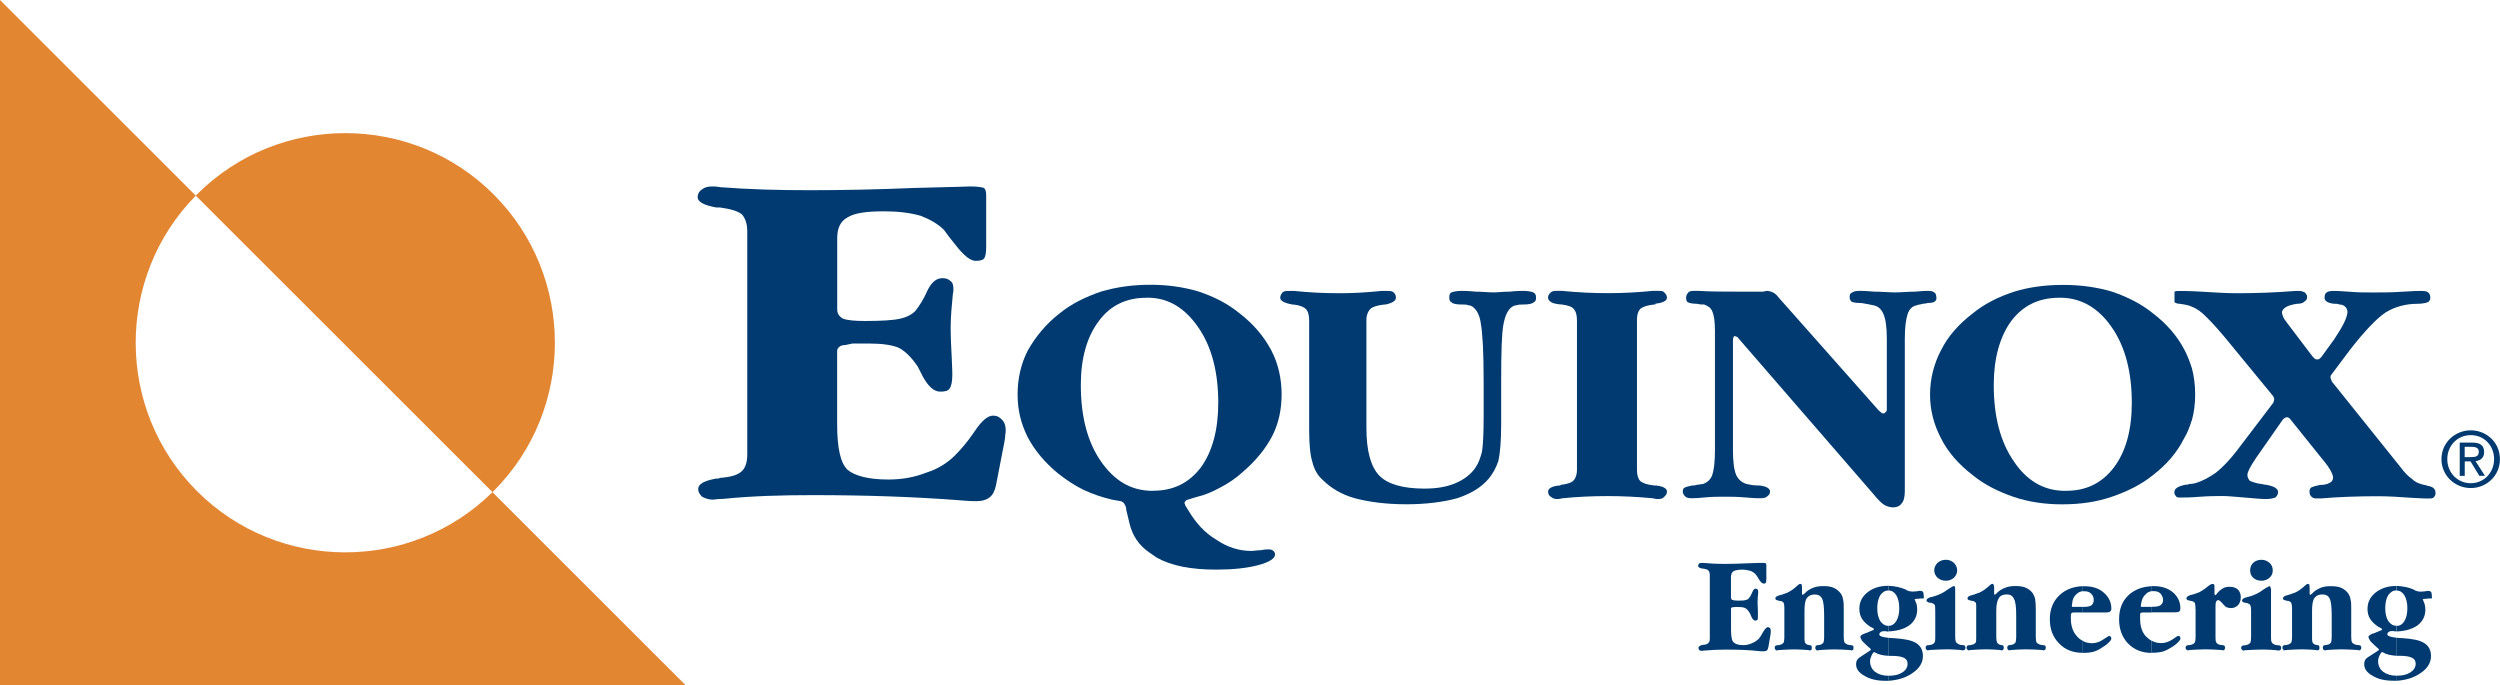
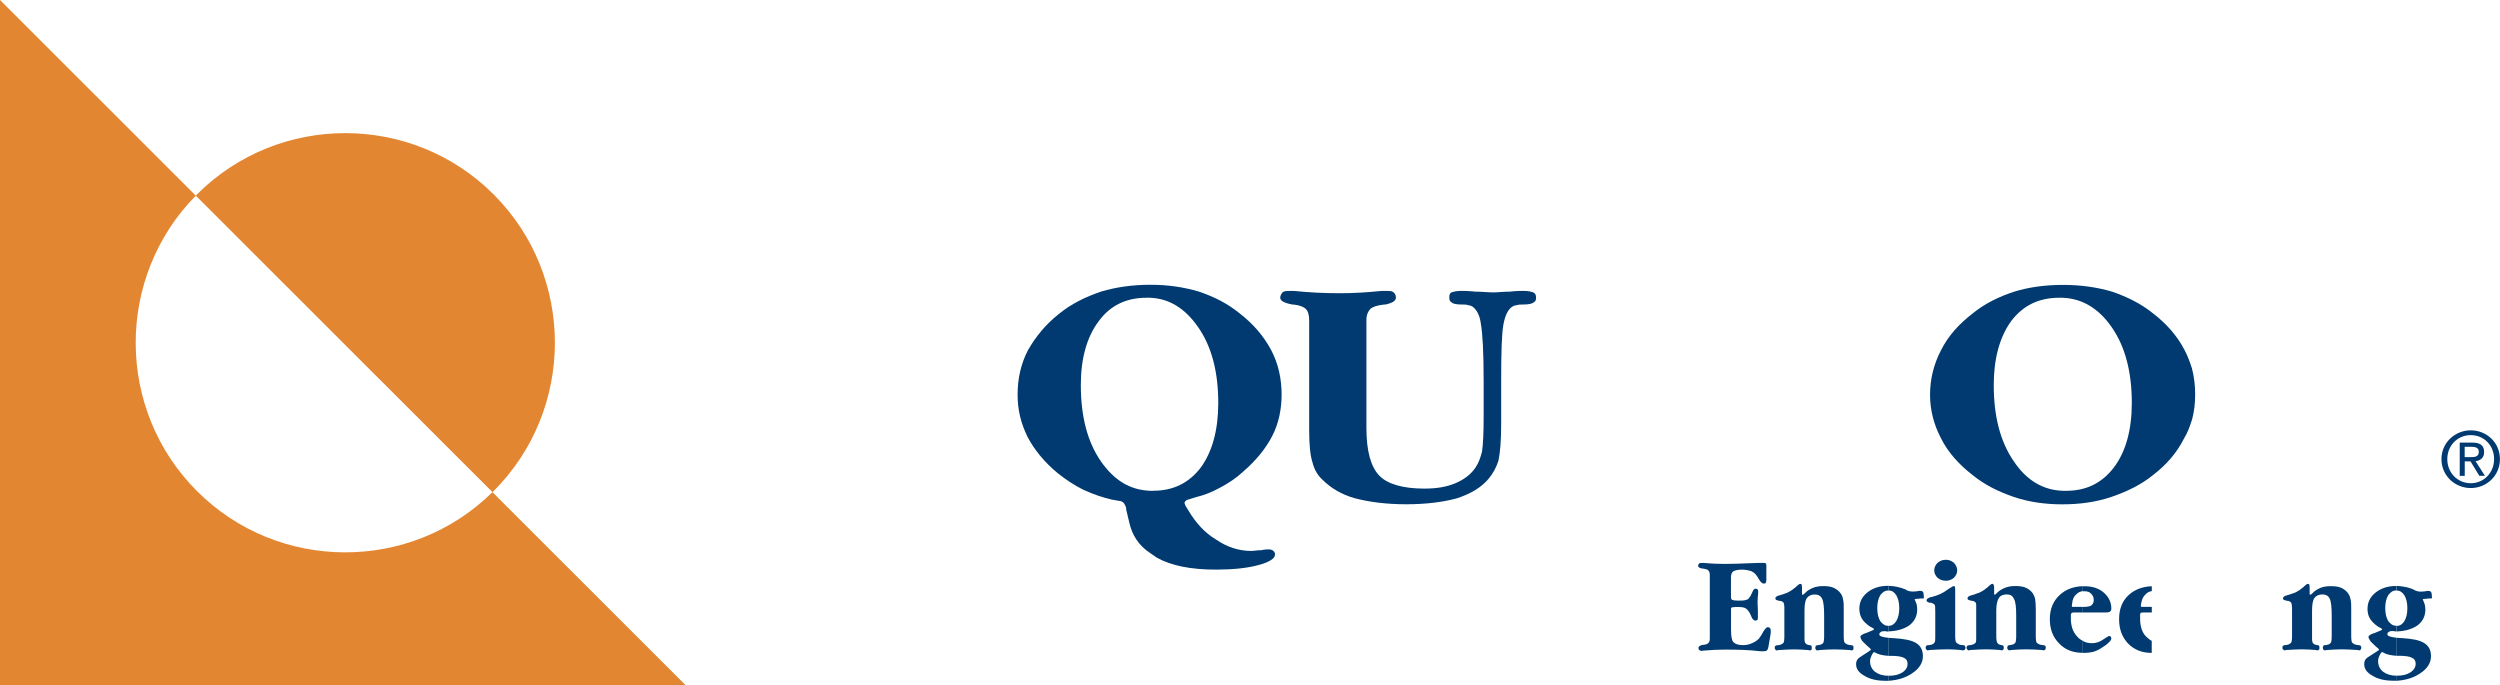
<svg xmlns="http://www.w3.org/2000/svg" id="Layer_2" viewBox="0 0 363.8 99.75">
  <defs>
    <style>.cls-1{fill:#003a70;}.cls-2{fill:#e38632;}</style>
  </defs>
  <g id="Layer_1-2">
    <path class="cls-2" d="m71.66,71.62c-11.9,11.73-31.17,11.68-43-.16-11.83-11.83-11.88-31.09-.17-42.99L0,0v99.75h99.81l-28.15-28.13Z" />
    <path class="cls-2" d="m71.83,71.46c11.89-11.89,11.89-31.28,0-43.17-11.89-11.89-31.28-11.89-43.17,0-.06.06-.11.12-.17.18l43.18,43.15c.06-.06.11-.11.17-.16" />
    <path class="cls-1" d="m356.13,66.81c0-1.99,1.5-3.49,3.42-3.49s3.39,1.5,3.39,3.49-1.5,3.51-3.39,3.51-3.42-1.49-3.42-3.51m3.42,4.21c2.29,0,4.24-1.78,4.24-4.21s-1.96-4.19-4.24-4.19-4.27,1.78-4.27,4.19,1.96,4.21,4.27,4.21m-.89-3.88h.85l1.28,2.1h.82l-1.37-2.13c.71-.09,1.25-.47,1.25-1.33,0-.96-.57-1.37-1.71-1.37h-1.84v4.84h.73v-2.1Zm0-.62v-1.5h1c.51,0,1.06.11,1.06.71,0,.74-.56.79-1.18.79h-.88Z" />
-     <path class="cls-1" d="m353.18,70.65c-.4-.11-.64-.11-.88-.22-.47-.11-.87-.32-1.34-.76-.48-.33-1.03-.87-1.59-1.63l-10.08-12.57v-.11c-.08-.11-.16-.33-.16-.43,0-.11,0-.22.08-.33.08-.1.16-.21.24-.33l2.54-3.39c2.14-2.74,3.89-4.59,5.24-5.46,1.27-.77,2.85-1.21,4.52-1.21.71,0,1.19-.11,1.51-.22.24-.11.4-.33.4-.66,0-.44-.16-.66-.32-.77-.24-.22-.63-.22-1.19-.22-.16,0-1.03,0-2.54.11-1.5.11-2.94.11-4.28.11-1.11,0-2.3,0-3.49-.11-1.27-.11-1.98-.11-2.14-.11-.47,0-.87,0-1.11.22-.24.11-.32.43-.32.77,0,.44.4.76,1.35.87.32,0,.64,0,.79.11.4,0,.63.11.87.33.24.22.32.54.32.77,0,.32-.16.87-.48,1.53-.31.66-.79,1.42-1.43,2.41l-1.82,2.51c-.08.11-.16.22-.32.33-.08.11-.24.11-.32.11-.16,0-.24,0-.4-.11-.08-.11-.24-.22-.32-.33l-3.65-4.81c-.32-.43-.56-.76-.63-.98-.08-.22-.16-.44-.16-.65s.24-.55.64-.77c.4-.22.87-.33,1.51-.44.56,0,.95-.11,1.11-.33.24-.11.4-.33.4-.66s-.16-.44-.32-.66c-.24-.11-.48-.22-.79-.22h-.64c-2.7.22-5.47.33-8.5.33-1.5,0-3.17-.11-5-.22-1.83-.11-2.94-.11-3.25-.11s-.64,0-.8.11v1.53c.16.11.4.22.71.22.79.11,1.43.22,1.83.44.63.22,1.43.77,2.14,1.53.79.77,1.99,2.08,3.57,4.04l6.11,7.44s.08.11.08.22c0,0,.08.11.08.22s-.08.22-.08.32c0,.11-.08.22-.08.22l-5.4,7.1c-1.03,1.31-1.98,2.3-2.94,3.06-.95.66-1.9,1.2-3.02,1.53-.15,0-.4.11-.79.11-.32.11-.48.11-.56.11h-.08c-1.03.22-1.59.54-1.59,1.09,0,.22.08.44.24.55.07.22.31.22.71.22.47,0,1.35,0,2.7-.11,1.42-.11,2.54-.11,3.49-.11.64,0,1.67.11,3.1.22,1.35.11,2.38.22,3.1.22.56,0,1.03-.11,1.35-.22.24-.22.4-.44.4-.77,0-.55-.56-.87-1.75-1.09-.32,0-.48-.11-.72-.11-.79-.11-1.27-.32-1.59-.43-.24-.22-.4-.55-.4-.87,0-.44.4-1.21,1.2-2.4l.07-.11,3.89-5.57c.08-.11.24-.22.32-.22.08-.11.16-.11.24-.11s.24,0,.32.11c.08,0,.16.11.24.22l4.04,5.03c.79.98,1.35,1.64,1.67,2.19.32.54.48.98.48,1.2,0,.33-.16.66-.48.77-.32.22-.79.33-1.43.33-.56.11-.95.22-1.2.33-.23.11-.32.33-.32.65s.08.54.32.76c.24.22.48.22.8.22h.55c2.54-.22,5.32-.32,8.34-.32,1.59,0,3.09.11,4.68.22,1.59.11,2.38.11,2.46.11.4,0,.72,0,.87-.11.24-.22.32-.44.32-.66,0-.66-.4-.98-1.27-1.09" />
    <path class="cls-1" d="m318.97,61.14c.32-1.2.47-2.41.47-3.72,0-1.42-.16-2.62-.47-3.82-.32-.99-.64-1.86-1.11-2.73-1.03-1.97-2.54-3.72-4.53-5.25-1.75-1.42-3.73-2.4-5.95-3.17-2.23-.66-4.61-.99-7.07-.99h-.16c-2.54,0-4.93.33-7.07.99-2.3.76-4.28,1.75-6.03,3.17-1.98,1.53-3.57,3.28-4.6,5.36-1.03,1.97-1.59,4.16-1.59,6.45s.56,4.37,1.59,6.34c1.03,2.07,2.62,3.83,4.6,5.36,1.75,1.42,3.73,2.4,5.95,3.17,2.22.76,4.61,1.09,7.06,1.09h.08c2.54,0,4.92-.33,7.14-1.09,2.22-.76,4.29-1.75,6.03-3.17,1.99-1.53,3.49-3.28,4.53-5.36.48-.77.8-1.64,1.11-2.62m-11.35,6.89c-1.75,2.29-4.05,3.38-6.91,3.38h-.55c-2.86-.11-5.24-1.53-7.07-4.26-1.98-2.84-2.94-6.56-2.94-11.15,0-3.83.87-6.99,2.54-9.29,1.75-2.3,4.05-3.39,6.99-3.39h.48c2.85.11,5.24,1.53,7.14,4.26,1.99,2.84,2.94,6.56,2.94,11.04,0,3.94-.87,7.11-2.62,9.41" />
    <path class="cls-1" d="m223.12,42.55c-.32-.11-.72-.22-1.43-.22-.4,0-1.03,0-1.98.11-.96,0-1.75.11-2.38.11-.79,0-1.67-.11-2.62-.11-1.03-.11-1.75-.11-2.07-.11-.63,0-1.11.11-1.42.22-.24.11-.32.33-.32.77,0,.33.08.54.32.66.16.22.71.33,1.42.33.48,0,.79,0,1.03.11.24,0,.48.11.64.22.56.43,1.03,1.2,1.19,2.51.24,1.32.4,4.05.4,8.31v5.03c0,2.51-.08,4.26-.24,5.25-.24.88-.48,1.64-.95,2.3-.64.98-1.67,1.75-2.94,2.29-1.35.55-2.77.77-4.52.77-3.1,0-5.32-.66-6.51-1.86-1.27-1.31-1.9-3.61-1.9-7v-15.74c0-.66.24-1.2.56-1.53.32-.32,1.03-.55,2.06-.66h.16c1.03-.22,1.51-.55,1.51-.98,0-.33-.08-.55-.32-.77-.24-.22-.48-.22-.87-.22h-.95c-2.15.22-4.13.33-6.04.33-2.22,0-4.44-.11-6.59-.33h-.79c-.4,0-.71,0-.95.22-.16.22-.32.44-.32.77,0,.43.56.76,1.75.98h.15c.95.11,1.5.33,1.83.66.32.33.48.87.48,1.64v15.96c0,2.18.16,3.71.48,4.7.24.98.71,1.86,1.43,2.51,1.19,1.2,2.78,2.19,4.76,2.73,2.07.54,4.52.87,7.46.87s5.39-.33,7.38-.87c1.98-.66,3.49-1.53,4.6-2.84.64-.77,1.11-1.63,1.43-2.62.24-1.1.4-2.85.4-5.36v-6.23c0-4.16.08-6.89.32-8.2.24-1.31.64-2.19,1.27-2.62.16-.11.4-.22.63-.22.32-.11.64-.11,1.03-.11.79,0,1.27-.11,1.51-.33.24-.11.32-.33.32-.66,0-.44-.16-.66-.4-.77" />
-     <path class="cls-1" d="m238.68,44.96c.4-.33,1.03-.55,2.14-.66h.08v-.11c1.11-.11,1.67-.44,1.67-.87,0-.33-.15-.54-.4-.77-.16-.22-.48-.22-.87-.22h-.79c-2.22.22-4.37.33-6.59.33s-4.36-.11-6.59-.33h-.79c-.32,0-.63,0-.87.22-.24.22-.4.44-.4.77,0,.22.16.44.32.55.24.22.63.33,1.43.43h.16c.95.11,1.59.33,1.82.66.32.33.48.87.48,1.64v21.76c0,.65-.16,1.2-.48,1.53-.24.33-.87.54-1.82.66-.08,0-.16.11-.16.11h-.23c-.96.11-1.51.43-1.51.87,0,.33.16.66.4.76.24.22.55.33.87.33.16,0,.4,0,.79-.11,2.23-.22,4.36-.32,6.59-.32s4.37.11,6.59.32c.4.11.63.11.79.11.4,0,.71-.11.87-.33.24-.22.4-.43.4-.76,0-.44-.56-.76-1.51-.87h-.24c-1.11-.11-1.75-.33-2.14-.66-.32-.33-.48-.87-.48-1.64v-21.87c0-.66.16-1.2.48-1.53" />
-     <path class="cls-1" d="m281.78,43.32c0-.33-.08-.66-.32-.77-.24-.22-.56-.22-1.03-.22-.16,0-.72,0-1.75.11-1.03,0-1.98.11-2.86.11-.95,0-1.98-.11-3.09-.11-1.11-.11-1.75-.11-1.9-.11-.56,0-.95,0-1.27.22-.32.11-.4.33-.4.66s.08.44.24.66c.16.11.56.22,1.27.22h.16c.71.11,1.27.22,1.75.33.71.11,1.19.55,1.51,1.31.32.77.48,1.86.48,3.61v10.17c0,.22,0,.33-.16.43-.08.11-.16.22-.32.22-.08,0-.24,0-.32-.11-.16-.11-.23-.22-.39-.33l-14.53-16.4c-.32-.44-.63-.66-.87-.77-.24-.11-.56-.22-.95-.22-.08,0-.24.11-.48.11h-3.89c-1.9,0-3.73,0-5.48-.11h-.63c-.32,0-.63,0-.87.22-.16.22-.32.44-.32.77s.08.54.24.66c.24.11.63.22,1.19.22.32,0,.56.11.71.11h.48c.56.22.95.44,1.19.99.24.54.39,1.41.39,2.83v17.38c0,1.75-.16,2.95-.39,3.61-.24.66-.72,1.09-1.35,1.31-.24,0-.48.11-.87.11-.32.11-.56.11-.72.11-.56.11-.95.22-1.11.33-.16.11-.24.22-.24.54s.16.54.4.76c.24.22.64.22,1.03.22.16,0,.72,0,1.75-.11,1.03-.11,1.98-.11,2.85-.11.95,0,1.99,0,3.1.11,1.11.11,1.75.11,1.9.11.56,0,.95,0,1.19-.22.32-.22.48-.44.48-.76,0-.44-.56-.76-1.51-.87h-.16c-.71,0-1.27-.11-1.75-.22-.71-.22-1.19-.65-1.51-1.31-.32-.77-.47-1.97-.47-3.61v-15.85c0-.33,0-.43.08-.54,0-.11.08-.22.16-.22s.24.11.32.11.16.11.24.22l19.61,22.63c.71.88,1.27,1.42,1.66,1.64.4.21.79.33,1.27.33.56,0,.95-.22,1.19-.55.32-.33.48-.98.48-1.75v-22.19c0-1.75.16-2.84.4-3.61.24-.76.72-1.2,1.35-1.31.24-.11.56-.11.88-.22.39,0,.63-.11.71-.11.55,0,.95-.11,1.03-.22.16-.11.24-.33.24-.54" />
-     <path class="cls-1" d="m144.52,60.48c-.8,0-1.67.76-2.7,2.3-1.03,1.53-1.99,2.62-2.86,3.5-1.11,1.09-2.46,1.97-4.2,2.51-1.67.66-3.49.99-5.48.99-2.94,0-4.92-.55-5.95-1.42-1.03-.99-1.51-3.17-1.51-6.67v-10.5c0-.32.08-.54.24-.65.24-.22.48-.33.95-.33l1.03-.22h2.46c1.91,0,3.42.22,4.37.66.95.54,1.83,1.42,2.7,2.73.16.33.4.77.72,1.42.79,1.42,1.59,2.19,2.54,2.19.71,0,1.11-.11,1.35-.44.24-.33.4-.98.4-1.97,0-.11,0-.87-.08-2.4-.08-1.53-.16-3.06-.16-4.48,0-1.64.16-3.28.32-4.92.08-.33.08-.55.08-.66,0-.55-.08-.98-.4-1.2-.32-.33-.71-.44-1.19-.44-.87,0-1.59.54-2.22,1.86-.56,1.31-1.19,2.19-1.67,2.84-.48.54-1.27.98-2.3,1.2-.95.22-2.7.33-5.08.33-1.51,0-2.62-.11-3.18-.33-.63-.33-.87-.77-.87-1.42v-10.27c0-1.53.48-2.51,1.51-3.06,1.03-.66,2.86-.88,5.32-.88,2.06,0,3.81.22,5.31.65,1.43.55,2.54,1.2,3.42,2.08.39.55.87,1.21,1.59,2.08,1.27,1.64,2.22,2.4,3.02,2.4.55,0,1.03-.11,1.19-.33.24-.33.32-.87.32-1.86v-7.33c0-.54-.08-.87-.32-1.09-.32-.11-.96-.22-1.99-.22-.24,0-2.94.11-8.1.22-5.24.22-10.32.33-15.32.33-4.44,0-8.73-.11-12.93-.44-.64-.11-1.03-.11-1.19-.11-.64,0-1.11.11-1.51.44-.39.22-.63.66-.63,1.09,0,.76.95,1.2,2.7,1.53h.55c1.59.22,2.62.55,3.18.99.48.55.79,1.31.79,2.51v32.47c0,1.2-.32,1.97-.79,2.4-.55.55-1.59.87-3.18.98-.16.11-.32.11-.63.11-1.67.33-2.54.76-2.54,1.53,0,.44.24.77.55,1.09.4.22.95.44,1.59.44.16,0,.64-.11,1.43-.11,4.37-.44,8.73-.55,13.17-.55,7.3,0,14.53.22,21.59.77,1.19.11,1.91.11,2.15.11.87,0,1.5-.21,1.9-.54.48-.33.79-.99.95-1.75l1.19-6.12c.08-.44.16-.87.16-1.2.07-.33.07-.54.07-.76,0-.55-.16-1.1-.48-1.42-.39-.44-.79-.66-1.34-.66" />
    <path class="cls-1" d="m172.6,72.83c.08-.11.32-.11.56-.22l1.11-.33c.95-.22,2.07-.66,3.26-1.31,1.27-.66,2.38-1.42,3.33-2.3,1.91-1.64,3.33-3.39,4.29-5.25.95-1.86,1.35-3.93,1.35-6.01,0-2.29-.48-4.48-1.51-6.45-1.11-2.07-2.62-3.83-4.6-5.36-1.75-1.42-3.65-2.4-5.95-3.17-2.22-.66-4.53-.99-6.98-.99h-.08c-2.54,0-4.92.33-7.15.99-2.22.76-4.29,1.75-6.03,3.17-1.98,1.53-3.49,3.39-4.61,5.36-1.03,1.97-1.51,4.16-1.51,6.45s.48,4.16,1.43,6.13c.95,1.85,2.46,3.72,4.45,5.35,1.11.87,2.38,1.75,3.73,2.4,1.43.66,2.78,1.1,4.13,1.42l1.27.22c.4.11.63.44.79.99v.22l.47,1.97c.4,1.75,1.35,3.28,3.02,4.37.32.22.64.44.95.66,2.14,1.2,5,1.75,8.65,1.75,2.46,0,4.53-.22,6.11-.65,1.67-.44,2.46-.99,2.46-1.53,0-.22-.08-.44-.24-.54-.24-.22-.48-.22-.79-.22-.16,0-.48,0-.95.11-.56,0-1.03.11-1.51.11-1.75,0-3.49-.55-5.08-1.65-1.67-.98-3.02-2.51-4.05-4.26l-.47-.76v-.11q-.08-.11-.08-.22c0-.11.08-.22.24-.33m-4.76-1.42h-.48c-2.94-.11-5.24-1.53-7.15-4.26-1.98-2.84-2.94-6.56-2.94-11.15,0-3.83.87-6.99,2.62-9.29,1.67-2.3,4.05-3.39,6.9-3.39h.56c2.78.11,5.08,1.53,6.98,4.26,1.99,2.84,2.94,6.56,2.94,11.04,0,3.94-.87,7.1-2.54,9.4-1.75,2.29-4.05,3.38-6.9,3.38" />
-     <path class="cls-1" d="m313.13,94.99v-1.75c.43.25.87.34,1.41.34s1.07-.19,1.6-.53c.49-.34.77-.53.82-.53.1,0,.2.05.25.1.05.1.09.19.09.29s-.09.29-.29.48c-.15.19-.44.44-.73.63-.53.34-1.02.63-1.5.78-.48.14-1.02.19-1.6.19h-.05Zm0-5.87v-.82c.58,0,.97-.05,1.21-.19.29-.19.43-.44.43-.78,0-.38-.14-.68-.39-.97-.24-.24-.58-.34-.97-.34h-.29v-.73h.29c1.11,0,2.08.3,2.81.92.72.63,1.07,1.41,1.07,2.33,0,.19-.05.34-.14.43-.14.1-.34.14-.68.14h-3.34Zm6.35-.48v-.29c0-.29-.05-.48-.1-.63-.05-.1-.19-.14-.34-.24-.05,0-.2-.05-.34-.05h-.04s-.05,0-.05-.05c-.29,0-.44-.14-.44-.29,0-.24.24-.39.68-.53h.05c.24-.05.48-.15.63-.19.2-.05.34-.15.54-.2.29-.19.68-.39,1.07-.72.39-.34.68-.48.82-.48.1,0,.2.05.24.09.05.05.05.19.05.44v.87c0,.09.05.15.05.19,0,0,0,.05.05.05s.05-.05.1-.05c0,0,.05-.05.1-.1l.19-.24c.24-.29.54-.49.78-.63.29-.15.58-.2.92-.2.48,0,.87.1,1.21.39.29.29.43.68.43,1.11,0,.48-.14.87-.39,1.16-.29.29-.63.44-1.07.44-.2,0-.39-.05-.53-.1-.19-.05-.34-.19-.44-.34-.05-.04-.14-.09-.19-.19-.29-.34-.53-.53-.63-.53-.19,0-.29.1-.34.24-.09.19-.09.44-.09.77v4.36c0,.34,0,.58.09.72.05.15.15.25.34.34.05.05.14.05.19.05.05.05.15.05.25.05.24,0,.33.05.43.1.05.1.1.19.1.29s-.05.19-.1.29c-.05.05-.1.1-.19.1,0,0-.1,0-.24-.05-.78-.05-1.55-.1-2.33-.1s-1.55.05-2.32.1c-.15.05-.24.05-.24.05-.1,0-.15-.05-.24-.14-.05-.05-.1-.15-.1-.24s.05-.19.1-.29c.09-.05.24-.1.48-.1.05,0,.15,0,.19-.05.05,0,.15,0,.2-.05.19-.05.29-.19.39-.29.05-.14.1-.39.1-.78v-4.07Zm8.1.19c0-.39-.05-.63-.1-.72-.05-.15-.19-.24-.34-.29-.1-.05-.2-.1-.39-.1h-.05c-.29-.05-.44-.19-.44-.34,0-.19.24-.38.73-.48.24-.05.44-.14.68-.19.2-.1.39-.14.58-.24.44-.19.87-.48,1.26-.77.44-.24.63-.39.68-.39.1,0,.19,0,.19.1.05.1.1.24.1.44v6.88c0,.34,0,.58.1.72.05.15.2.25.39.34.05.05.1.05.2.05.05.05.14.05.29.05.19,0,.34.05.39.1.1.1.1.19.1.29,0,.15,0,.24-.1.29-.05.05-.15.1-.29.1,0,0-.1,0-.29-.05-.63-.05-1.26-.1-1.89-.1-.92,0-1.84.05-2.67.1-.15.05-.24.05-.24.05-.1,0-.15-.05-.24-.14-.05-.05-.1-.15-.1-.24s.05-.19.1-.29c.1-.05.24-.1.43-.1.1,0,.15,0,.24-.05.05,0,.15,0,.19-.05.19-.05.29-.19.39-.29.05-.14.1-.44.1-.78v-3.88Zm3.15-5.82c0,.43-.14.77-.48,1.07-.34.29-.73.43-1.16.43-.48,0-.87-.14-1.21-.43-.29-.29-.44-.63-.44-1.07s.15-.82.44-1.11c.34-.29.73-.44,1.21-.44.43,0,.82.15,1.16.44.34.29.48.68.48,1.11" />
    <path class="cls-1" d="m313.13,85.29v.73c-.34.05-.68.19-.92.49-.34.29-.53.72-.63,1.31l-.05.34s0,.09.05.15h1.55v.82h-1.36c-.14,0-.24.05-.29.1s-.05.15-.05.29v.49c0,1.07.24,1.94.82,2.57.29.29.58.53.87.68v1.75c-1.41,0-2.52-.44-3.44-1.36-.87-.92-1.31-2.08-1.31-3.54s.44-2.62,1.36-3.49c.87-.82,2.03-1.26,3.39-1.31m-10.04,9.7v-1.75c.39.24.87.34,1.36.34.58,0,1.11-.19,1.6-.53.53-.34.82-.53.87-.53.1,0,.15.05.24.1.05.1.09.19.09.29s-.09.29-.29.48c-.19.19-.43.44-.77.63-.48.34-.97.63-1.45.78-.49.14-1.02.19-1.6.19h-.05Zm0-5.87v-.82c.53,0,.97-.05,1.21-.19.24-.19.39-.44.39-.78,0-.39-.1-.68-.39-.97-.24-.24-.53-.34-.97-.34h-.24v-.73h.24c1.16,0,2.09.29,2.81.92.73.63,1.11,1.41,1.11,2.33,0,.19-.05.34-.19.43-.1.1-.34.14-.63.14h-3.35Z" />
    <path class="cls-1" d="m303.09,85.29v.73c-.39.05-.68.19-.97.49-.34.29-.53.72-.58,1.31l-.05.34s0,.09.05.15h1.55v.82h-1.41c-.1,0-.19.05-.24.1-.05.05-.09.14-.09.29v.48c0,1.07.29,1.94.87,2.57.24.29.53.53.87.68v1.75c-1.41,0-2.57-.44-3.44-1.36-.92-.92-1.36-2.08-1.36-3.54s.48-2.62,1.41-3.49c.87-.82,1.99-1.26,3.39-1.31m-28.26,13.77v-.73c.82,0,1.45-.15,1.99-.48.53-.34.77-.78.77-1.26,0-.43-.2-.73-.53-.87-.34-.19-.97-.29-1.9-.29h-.33v-2.62c.24,0,.48.05.72.05h.1c1.46.1,2.52.29,3.2.72.63.39.97,1.02.97,1.89,0,.97-.53,1.84-1.6,2.52-.92.63-2.04.97-3.39,1.07m0-7.17v-.83c.48,0,.82-.24,1.11-.68.29-.48.44-1.11.44-1.89s-.15-1.41-.44-1.89c-.29-.44-.63-.68-1.11-.68v-.68c.87.04,1.65.19,2.47.53,0,.05.05.05.09.05,0,0,.05.05.15.1.24.1.49.15.68.15h.24l.63-.05s.05-.05.09-.05h.15c.29,0,.44.05.53.19.05.15.1.39.1.83,0,0,0,.05-.05.09h-.24c-.19,0-.39,0-.53.05-.19,0-.39,0-.53.04.1.24.19.49.29.73.05.24.09.53.09.77,0,.97-.39,1.75-1.16,2.33-.77.53-1.75.82-3,.87m6.78-3.06c0-.39,0-.63-.04-.73-.05-.14-.2-.24-.34-.29-.09-.05-.19-.1-.39-.1h-.05c-.29-.04-.44-.19-.44-.34,0-.19.24-.38.68-.48h.05c.24-.05.43-.14.63-.19.25-.1.44-.15.63-.25.44-.19.87-.48,1.26-.77.39-.24.63-.39.68-.39.1,0,.14,0,.19.1.05.1.05.24.05.44v6.88c0,.34.05.58.1.72.1.15.24.25.44.34.05.05.1.05.14.05.1.05.19.05.29.05.24,0,.38.05.43.1.05.1.1.19.1.29,0,.15-.05.24-.1.29-.05.05-.14.1-.29.1-.05,0-.14,0-.29-.05-.63-.05-1.26-.1-1.89-.1-.92,0-1.84.05-2.66.1-.15.05-.24.05-.29.05-.05,0-.14-.05-.19-.14-.05-.05-.1-.15-.1-.24s.05-.19.1-.29c.05-.05.19-.1.44-.1.1,0,.15,0,.24-.05.05,0,.1,0,.19-.05.15-.05.29-.19.34-.29.1-.14.1-.43.1-.77v-3.88Zm3.2-5.81c0,.43-.19.77-.48,1.07-.34.29-.73.43-1.16.43-.48,0-.87-.14-1.21-.43-.29-.29-.49-.63-.49-1.07s.19-.82.49-1.11c.34-.29.72-.44,1.21-.44.44,0,.82.15,1.16.44.29.29.48.68.48,1.11m2.77,5.53v-.15c0-.34,0-.53-.05-.63-.05-.15-.2-.19-.34-.29-.05,0-.2-.05-.34-.05h-.05s-.05,0-.05-.05c-.29,0-.44-.14-.44-.29,0-.24.24-.38.68-.48.29-.09.54-.15.68-.24.2-.05.39-.1.53-.2.39-.19.73-.44,1.07-.73.34-.34.58-.48.63-.48.1,0,.14.05.19.09.05.1.1.24.1.44v.97c0,.05.05.1.05.1t.1-.05h.05l.19-.2c.34-.34.73-.58,1.21-.77.48-.19.97-.25,1.46-.25.58,0,1.11.05,1.55.25.44.19.77.48,1.02.82.15.29.29.53.34.87.05.34.09.78.09,1.41v4.07c0,.39.05.63.1.77.05.1.2.2.39.29.1.05.19.05.39.1.24,0,.39.05.49.1.05.1.09.19.09.29s-.05.19-.09.29c-.05.05-.15.1-.25.1,0,0-.09,0-.19-.05-.78-.05-1.55-.1-2.38-.1-.68,0-1.41.05-2.13.1-.15.05-.24.05-.24.05-.1,0-.19-.05-.24-.1-.05-.1-.1-.19-.1-.29s.05-.19.1-.29c.05-.05.19-.1.39-.1.04,0,.14,0,.19-.05.05,0,.14,0,.2-.05.14-.05.29-.19.34-.29.04-.14.09-.43.09-.77v-3.1c0-1.26-.09-2.08-.34-2.47-.19-.44-.53-.63-1.02-.63-.58,0-.97.19-1.16.53-.24.34-.38.97-.38,1.84v3.83c0,.34.05.58.09.72.05.15.14.25.29.34t.1.05s.14.05.19.05c.19,0,.29.05.34.1.05.1.09.19.09.29,0,.15-.05.24-.09.29-.05.05-.1.1-.2.1-.05,0-.1,0-.24-.05-.63-.05-1.31-.1-2.04-.1s-1.5.05-2.28.1c-.14.05-.24.05-.29.05s-.1-.05-.19-.14c-.05-.05-.1-.15-.1-.24s.05-.19.1-.29c.1-.05.24-.1.48-.1.05,0,.1,0,.19-.05.05,0,.14,0,.2-.05.19-.05.29-.19.39-.29.05-.14.05-.39.05-.77v-4.17Z" />
    <path class="cls-1" d="m252.19,88.35c-.1,0-.19.05-.24.09-.05.05-.05.1-.05.2v2.96c0,.97.1,1.6.34,1.84.29.29.73.44,1.41.44.49,0,.92-.1,1.31-.29.39-.15.72-.38,1.02-.68.19-.24.39-.58.63-1.02.24-.39.49-.63.63-.63s.24.05.34.15c.1.15.1.29.1.43v.25c0,.1-.05.19-.05.34l-.29,1.7c-.05.2-.1.39-.19.49-.1.1-.24.15-.44.15h-.53c-1.65-.2-3.34-.24-5.09-.24-1.07,0-2.09.05-3.1.14-.2,0-.29.05-.34.05-.15,0-.29-.05-.39-.15-.05-.05-.1-.14-.1-.29,0-.19.2-.34.58-.44h.15c.39-.05.63-.14.73-.29.14-.14.19-.34.19-.68v-9.16c0-.29-.05-.53-.19-.68-.1-.15-.34-.2-.73-.29h-.15c-.38-.05-.63-.2-.63-.39,0-.14.05-.24.14-.34.1-.09.24-.09.39-.09h.29c.97.09,1.99.14,3,.14,1.21,0,2.42-.05,3.64-.1,1.21-.05,1.84-.05,1.89-.05.24,0,.39,0,.48.05.05.05.1.14.1.29v2.09c0,.24-.05.43-.1.48-.05.1-.14.1-.29.1-.19,0-.44-.19-.73-.68-.14-.24-.24-.43-.34-.53-.2-.29-.49-.49-.83-.63-.34-.1-.77-.19-1.26-.19-.58,0-.97.1-1.26.24-.24.2-.34.49-.34.87v2.91c0,.19.05.29.19.39.15.05.39.1.78.1.53,0,.97,0,1.21-.1.24-.05.38-.14.48-.33.15-.15.29-.44.44-.78.15-.38.29-.53.48-.53.14,0,.24.05.29.1.09.1.09.2.09.39v.14c-.05.49-.09.92-.09,1.41,0,.39.05.82.05,1.26v.67c0,.24,0,.44-.05.54-.05.09-.19.14-.34.14-.2,0-.44-.24-.58-.63-.1-.19-.14-.34-.19-.43-.2-.34-.39-.58-.63-.73-.24-.14-.58-.19-1.02-.19h-.58l-.24.05Zm22.64-3.1v.68h-.05c-.48,0-.82.24-1.16.68-.29.48-.44,1.11-.44,1.89s.15,1.41.44,1.89c.34.44.68.68,1.16.68h.05v.83h-.19s-.1,0-.24-.05h-.29c-.19,0-.34.05-.44.15-.14.05-.19.2-.19.34,0,.24.48.39,1.36.48v2.62c-.87-.05-1.5-.2-1.99-.49-.05-.05-.09-.05-.09-.05-.15,0-.24.15-.39.44-.14.29-.24.58-.24.87,0,.63.24,1.16.72,1.55.53.39,1.16.58,1.99.58v.73h-.48c-1.26,0-2.28-.25-3.05-.73-.82-.44-1.21-1.02-1.21-1.65,0-.29.05-.53.2-.73.14-.19.43-.39.82-.63l.82-.53c.1-.1.19-.15.24-.15t.05-.1v-.1s-.05-.05-.1-.1l-.39-.34c-.34-.34-.63-.58-.78-.77-.15-.24-.24-.44-.24-.58s.19-.29.63-.48c.1,0,.14-.05.19-.05l.92-.39c.1-.05.15-.05.2-.1.04,0,.04-.05.04-.05,0,0,0-.05-.04-.09,0,0-.05-.05-.1-.1l-.39-.19c-.58-.39-.97-.77-1.21-1.16-.24-.39-.39-.87-.39-1.46,0-.97.39-1.75,1.16-2.37.77-.63,1.79-.97,2.95-.97h.15Zm-15.17,3.3v-.15c0-.34-.05-.53-.09-.63-.05-.15-.15-.19-.34-.29-.05,0-.2-.05-.34-.05h-.05l-.05-.05c-.29,0-.44-.14-.44-.29,0-.24.24-.38.68-.48.29-.09.54-.15.73-.24.15-.05.34-.1.48-.2.39-.19.73-.44,1.07-.73.34-.34.58-.48.63-.48.1,0,.19.05.24.09,0,.1.05.24.05.44v.97c.05.05.05.1.1.1,0,0,.05,0,.05-.05h.05l.24-.2c.29-.34.72-.58,1.16-.77.49-.19.97-.25,1.46-.25.63,0,1.11.05,1.55.25.43.19.77.48,1.02.82.2.29.29.53.34.87.1.34.1.78.1,1.41v4.07c0,.39.05.63.1.77.09.1.19.2.39.29.1.05.24.05.39.1h.05c.19,0,.34.05.44.1.05.1.05.19.05.29s0,.19-.05.29c-.05.05-.15.1-.19.1-.05,0-.1,0-.24-.05-.77-.05-1.55-.1-2.33-.1-.73,0-1.46.05-2.18.1-.15.05-.19.05-.24.05-.1,0-.19-.05-.24-.1-.05-.1-.09-.19-.09-.29s.05-.19.09-.29c.05-.05.2-.1.39-.1.1,0,.15,0,.19-.05.1,0,.14,0,.19-.05.15-.05.29-.19.34-.29.05-.14.09-.43.09-.77v-3.1c0-1.26-.09-2.08-.29-2.47-.2-.44-.58-.63-1.07-.63-.53,0-.92.19-1.16.53-.24.34-.34.97-.34,1.84v3.83c0,.34,0,.58.05.72.05.15.14.25.29.34.05.05.1.05.14.05s.1.05.19.05c.14,0,.29.05.34.1.05.1.05.19.05.29,0,.15,0,.24-.05.29-.05.05-.15.1-.24.1-.05,0-.1,0-.19-.05-.68-.05-1.36-.1-2.04-.1-.78,0-1.55.05-2.33.1-.14.05-.24.05-.24.05-.1,0-.15-.05-.2-.14-.1-.05-.1-.15-.1-.24s0-.19.1-.29c.05-.05.2-.1.44-.1.05,0,.15,0,.19-.05.1,0,.14,0,.19-.05.19-.05.29-.19.39-.29.05-.14.09-.39.09-.77v-4.17Z" />
    <path class="cls-1" d="m348.76,99.06v-.73c.82,0,1.46-.14,1.99-.48.53-.34.78-.78.78-1.26,0-.44-.2-.73-.54-.87-.33-.19-.97-.29-1.89-.29h-.34v-2.62c.24,0,.49.05.73.05h.1c1.46.1,2.52.29,3.2.73.63.39.97,1.02.97,1.89,0,.97-.53,1.84-1.6,2.52-.92.63-2.04.97-3.39,1.07m0-7.17v-.82c.49,0,.82-.24,1.11-.68.29-.48.44-1.11.44-1.89s-.15-1.41-.44-1.89c-.29-.44-.63-.68-1.11-.68v-.68c.87.05,1.65.19,2.47.53,0,.05.05.05.1.05,0,0,.05.05.14.1.24.1.49.15.68.15h.24l.63-.05s.05-.05.1-.05h.14c.29,0,.43.05.53.19.05.14.1.39.1.82,0,0,0,.05-.05.09h-.24c-.2,0-.39,0-.53.05-.2,0-.39,0-.53.05.1.24.19.49.29.73.05.24.1.53.1.78,0,.97-.39,1.74-1.16,2.32-.78.53-1.75.82-3.01.87" />
    <path class="cls-1" d="m333.53,88.54v-.15c0-.34-.05-.53-.1-.63-.05-.14-.15-.19-.34-.29-.05,0-.19-.05-.34-.05h-.05l-.05-.05c-.29,0-.43-.14-.43-.29,0-.24.24-.38.68-.48.29-.1.53-.15.72-.24.15-.05.34-.1.49-.19.39-.19.73-.44,1.07-.73.34-.34.58-.48.63-.48.1,0,.19.05.24.09,0,.1.05.24.05.44v.97c.05.05.05.1.09.1,0,0,.05,0,.05-.05h.05l.24-.2c.29-.34.73-.58,1.16-.77.48-.19.97-.24,1.45-.24.63,0,1.12.05,1.55.24.44.19.78.48,1.02.82.19.29.29.53.34.87.1.34.1.78.1,1.4v4.07c0,.38.05.63.1.77.1.1.19.19.39.29.1.05.24.05.39.1h.05c.19,0,.34.05.44.1.05.1.1.19.1.29s-.05.19-.1.29c-.05.05-.15.1-.19.1-.05,0-.1,0-.24-.05-.78-.05-1.55-.1-2.33-.1-.72,0-1.45.05-2.18.1-.14.05-.19.05-.24.05-.1,0-.2-.05-.24-.1-.05-.1-.09-.19-.09-.29s.04-.19.09-.29c.05-.05.19-.1.39-.1.09,0,.14,0,.19-.05.1,0,.15,0,.2-.05.14-.05.29-.19.34-.29.05-.14.09-.44.09-.77v-3.1c0-1.26-.09-2.08-.29-2.47-.19-.44-.58-.63-1.07-.63-.53,0-.92.19-1.16.53-.24.34-.34.97-.34,1.84v3.83c0,.34,0,.58.05.72.05.15.14.24.29.34.05.05.1.05.14.05.05,0,.1.05.2.05.14,0,.29.05.34.1.05.1.05.19.05.29,0,.15,0,.24-.05.29-.05.05-.15.1-.25.1-.04,0-.09,0-.19-.05-.68-.05-1.36-.1-2.03-.1-.78,0-1.55.05-2.33.1-.14.05-.24.05-.24.05-.1,0-.14-.05-.19-.15-.1-.05-.1-.14-.1-.24s0-.19.1-.29c.05-.05.19-.1.43-.1.05,0,.15,0,.19-.05.1,0,.15,0,.19-.05.2-.05.29-.19.39-.29.05-.14.1-.39.1-.77v-4.17Zm15.22-3.3v.68h-.05c-.49,0-.82.24-1.16.68-.29.48-.44,1.11-.44,1.89s.15,1.41.44,1.89c.34.44.68.68,1.16.68h.05v.82h-.19s-.1,0-.24-.05h-.29c-.19,0-.34.05-.43.15-.15.05-.19.19-.19.34,0,.24.48.39,1.36.49v2.62c-.87-.05-1.5-.19-1.99-.49-.05-.05-.1-.05-.1-.05-.14,0-.24.15-.38.44-.15.29-.24.58-.24.87,0,.63.24,1.16.73,1.55.53.39,1.16.58,1.99.58v.73h-.48c-1.26,0-2.28-.24-3.05-.73-.82-.43-1.21-1.02-1.21-1.65,0-.29.05-.53.19-.72.14-.2.43-.39.83-.63l.82-.53c.09-.1.19-.14.24-.14t.05-.1v-.1s-.05-.05-.1-.09l-.39-.34c-.34-.34-.63-.58-.77-.78-.15-.24-.25-.43-.25-.58s.2-.29.63-.48c.1,0,.15-.05.2-.05l.92-.38c.1-.05.14-.05.19-.1.05,0,.05-.05.05-.05,0,0,0-.05-.05-.09l-.09-.1-.39-.19c-.58-.39-.97-.78-1.21-1.16-.25-.39-.39-.87-.39-1.46,0-.97.39-1.75,1.16-2.37.78-.63,1.8-.97,2.96-.97h.14Z" />
  </g>
</svg>